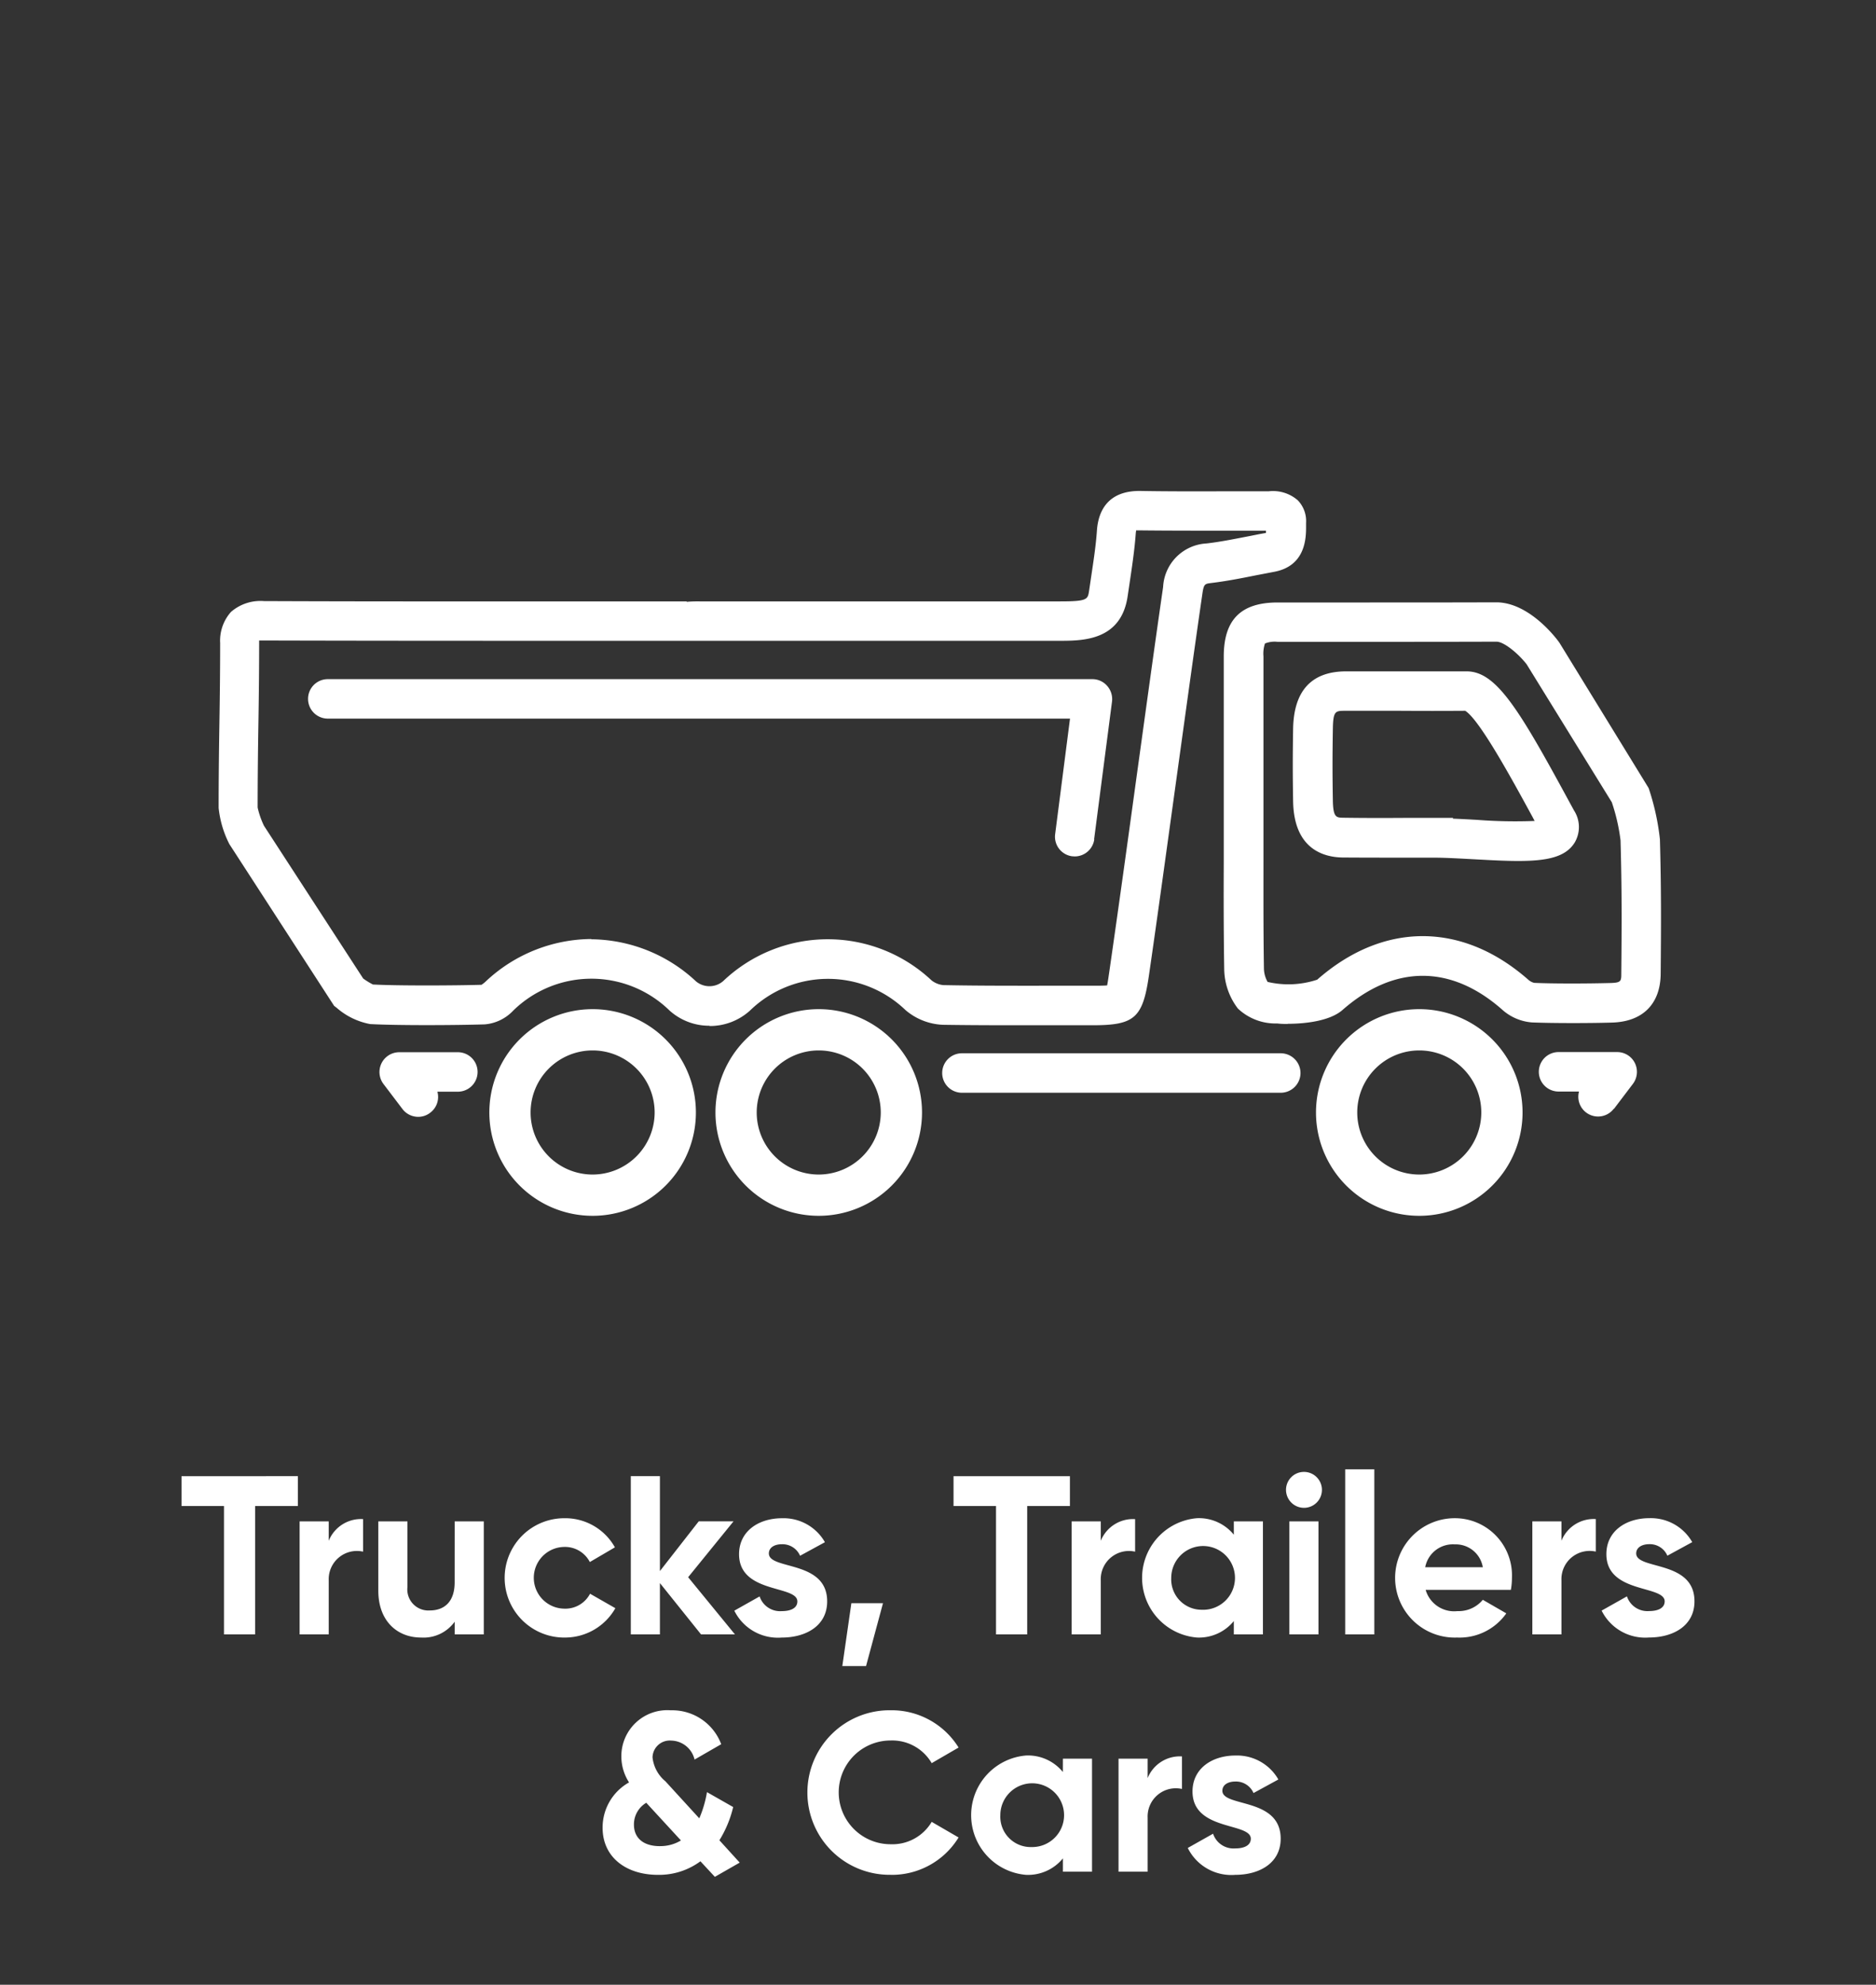
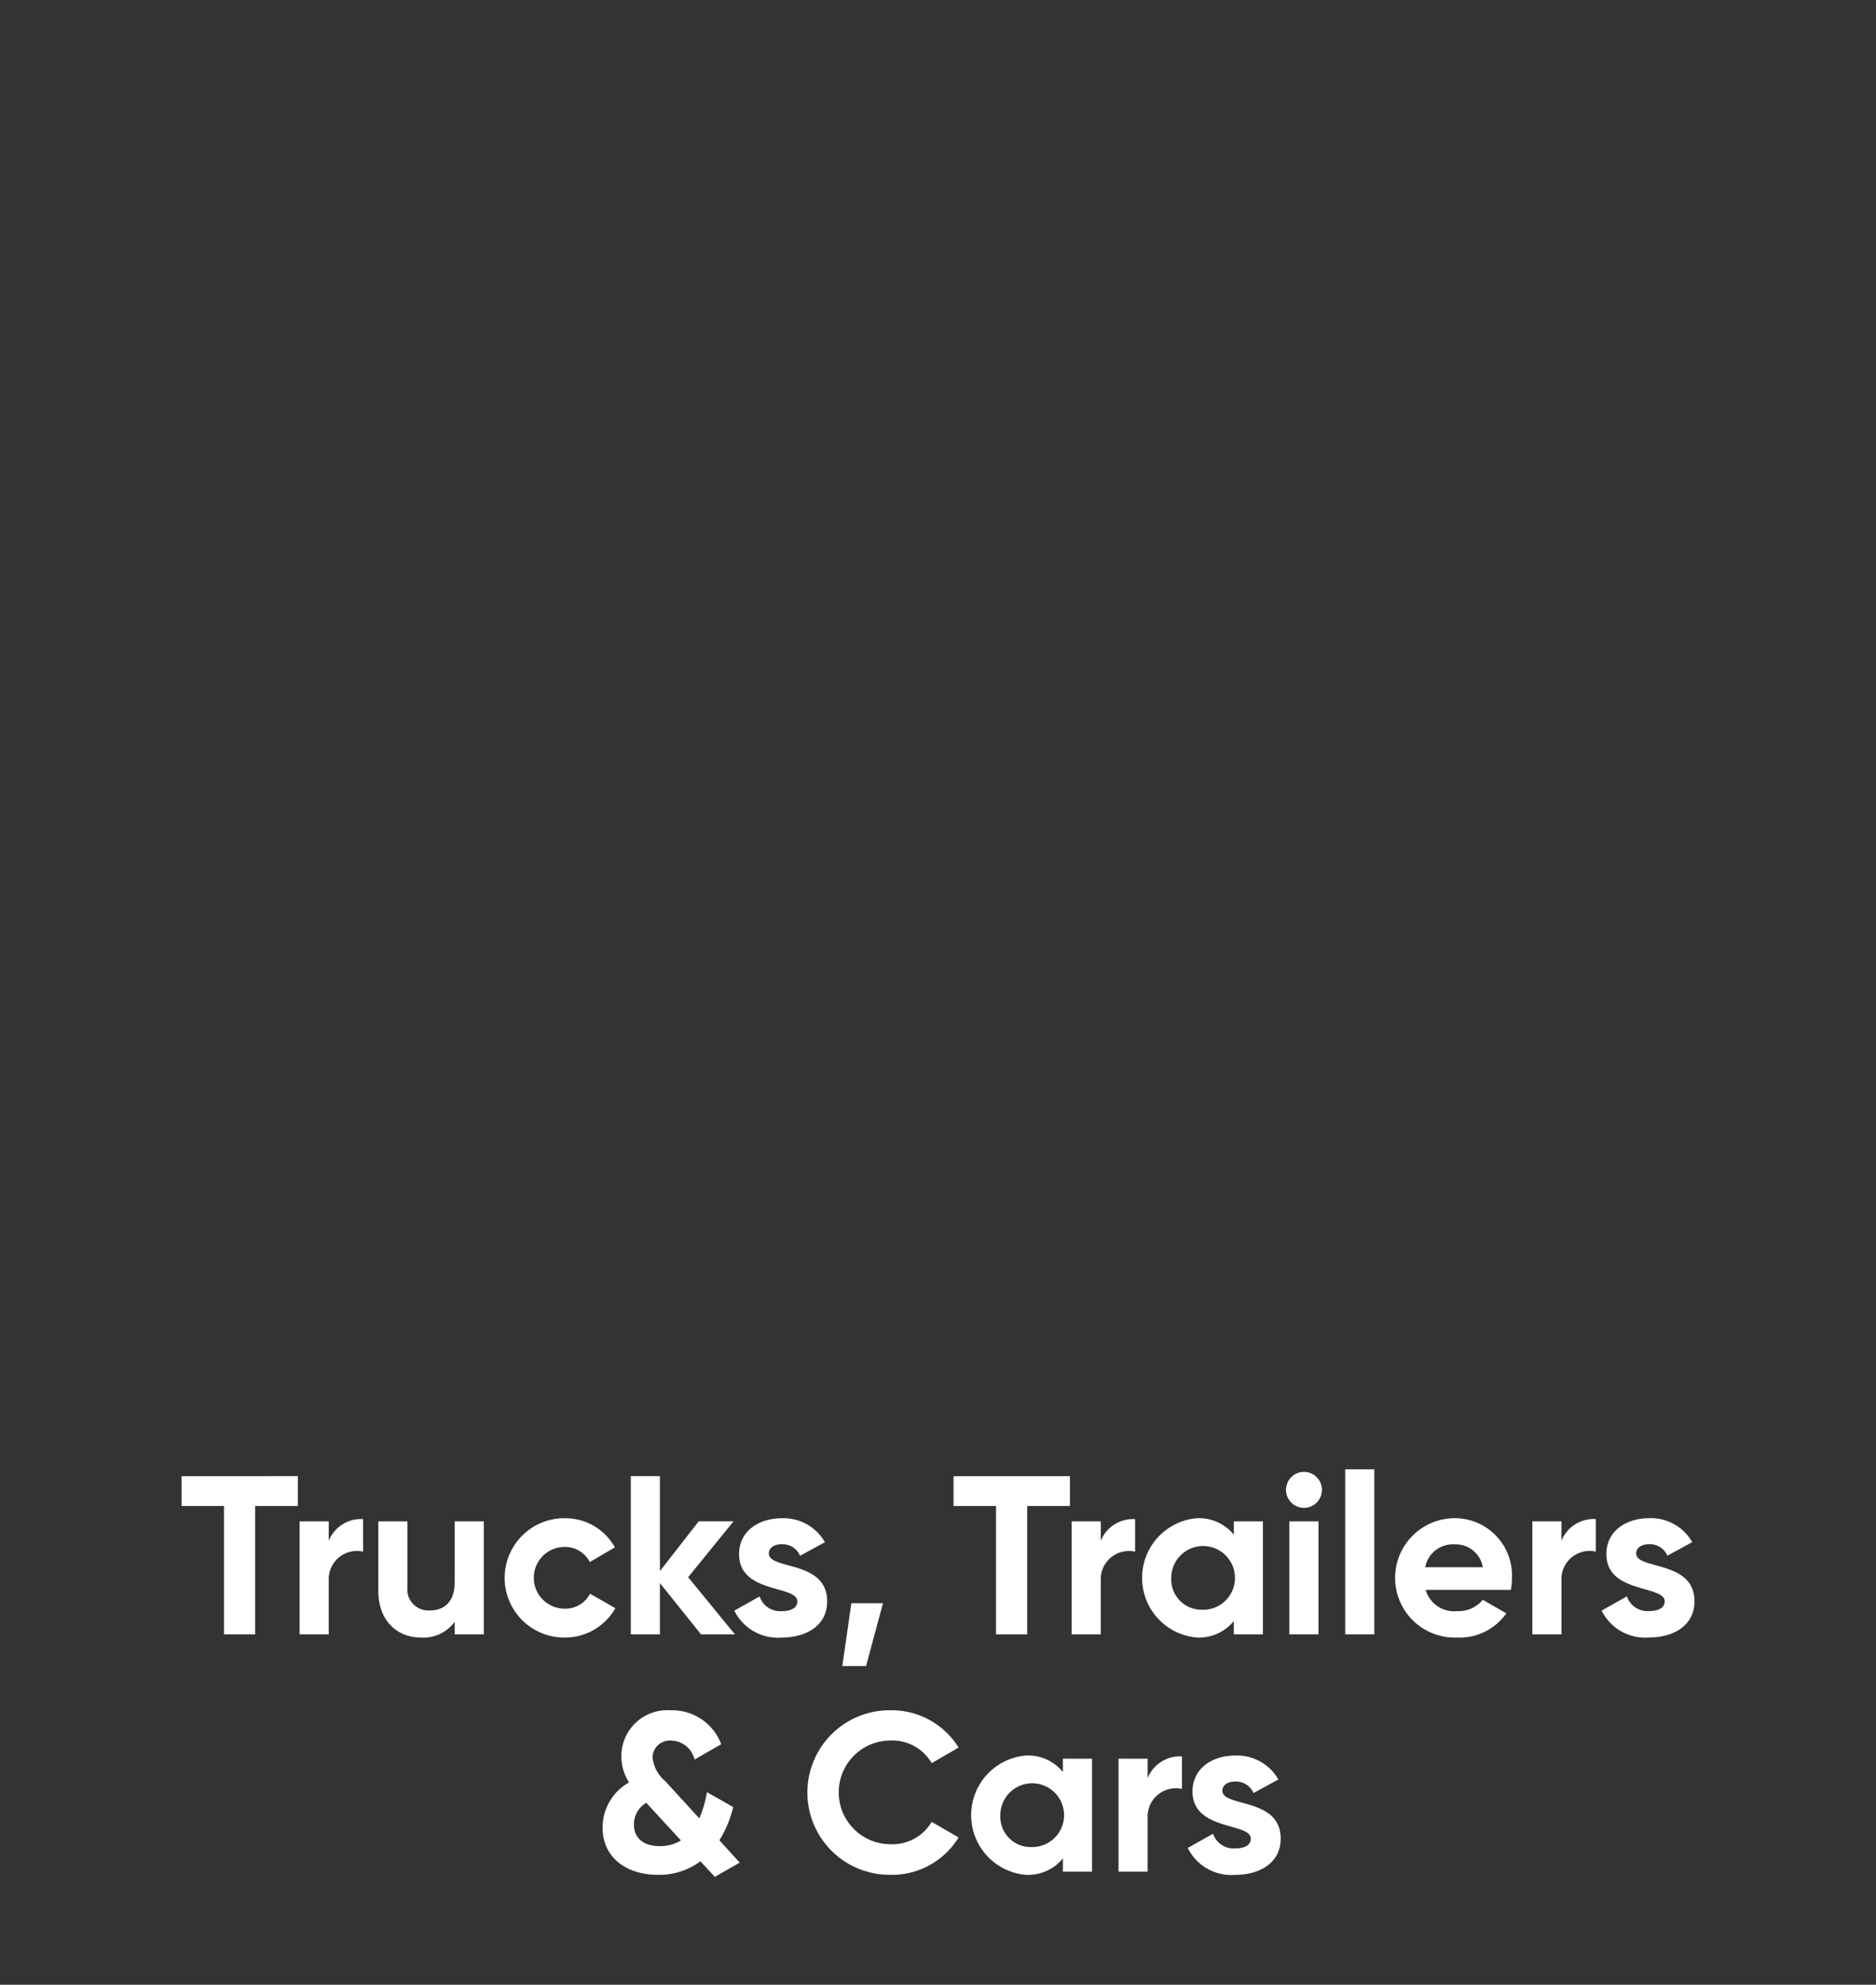
<svg xmlns="http://www.w3.org/2000/svg" width="174" height="184" viewBox="0 0 174 184">
  <rect x="0" y="0" width="174" height="184" fill="#333333" stroke="none" />
  <defs>
    <clipPath id="clip-_1">
      <rect width="174" height="184" />
    </clipPath>
  </defs>
  <g id="_1" data-name="1" clip-path="url(#clip-_1)">
    <g id="Group_45" data-name="Group 45" transform="translate(-6123.783 -5838.011)">
-       <path id="Path_555" data-name="Path 555" d="M53.8,113.37a5.753,5.753,0,1,1,5.753-5.753A5.763,5.763,0,0,1,53.8,113.37Zm0-15.332a9.579,9.579,0,1,0,9.579,9.579A9.577,9.577,0,0,0,53.8,98.038ZM74.772,113.37a5.753,5.753,0,1,1,5.753-5.753A5.763,5.763,0,0,1,74.772,113.37Zm0-15.332a9.579,9.579,0,1,0,9.579,9.579A9.577,9.577,0,0,0,74.772,98.038Zm55.7,15.332a5.753,5.753,0,1,1,5.753-5.753A5.762,5.762,0,0,1,130.474,113.37Zm0-15.332a9.579,9.579,0,1,0,9.579,9.579A9.576,9.576,0,0,0,130.474,98.038Zm-12.191,1.368a7.415,7.415,0,0,1-1-.042,5.078,5.078,0,0,1-3.631-1.382,6.143,6.143,0,0,1-1.27-3.687c-.056-3.728-.056-6.647-.042-9.956V65.349c0-3.407,1.578-5,4.957-5.013h8.588c3.8,0,7.5,0,11.715-.014h.014c2.905,0,5.32,3.016,5.767,3.617l.1.14,8.266,13.461a22.477,22.477,0,0,1,1.048,4.762c.125,4.608.111,7.792.07,12.47-.028,2.793-1.676,4.44-4.539,4.51-1.815.056-5.306.07-7.4-.014a4.675,4.675,0,0,1-2.779-1.2c-4.748-4.175-10-4.161-14.788.042-1.159,1.019-3.421,1.285-5.083,1.285Zm-1.9-3.9a8.484,8.484,0,0,0,4.622-.2c6.116-5.376,13.447-5.39,19.577,0a1.307,1.307,0,0,0,.545.293c1.773.084,5.083.07,7.108.014.963-.028.977-.182.977-.894.042-4.65.056-7.792-.07-12.33a17.765,17.765,0,0,0-.81-3.533l-7.9-12.791c-.782-1.005-2.109-2.095-2.793-2.095-4.217.014-7.931.014-11.729.014H117.32a2.4,2.4,0,0,0-1.159.154,2.956,2.956,0,0,0-.14,1.2V84.339c0,3.282-.014,6.186.042,9.886A2.606,2.606,0,0,0,116.4,95.5ZM139.648,84.3c-1.159,0-2.486-.07-4.022-.154-1.326-.07-2.7-.154-3.868-.154h-2.5c-1.969,0-3.938,0-5.907-.014-1.689-.028-4.51-.726-4.58-5.222-.042-2.681-.042-3.966,0-6.7.056-3.519,1.69-5.306,4.845-5.334h11.269c2.695.014,4.776,3.393,9.342,11.8l.6,1.1a2.829,2.829,0,0,1,.042,3C144.032,83.934,142.343,84.3,139.648,84.3Zm-6.06-3.924c.74.028,1.494.07,2.234.112a46.423,46.423,0,0,0,5.348.1L141,80.262c-1.857-3.407-4.929-9.062-6.269-9.886q-3.059.021-6.116,0h-4.972c-.963,0-1.159,0-1.186,1.718-.042,2.695-.042,3.952,0,6.591.027,1.592.321,1.592.963,1.606,1.941.028,3.9.028,5.837.014H133.6v.042Zm-68.953,19.2a5.5,5.5,0,0,1-3.7-1.41,10.372,10.372,0,0,0-14.508.014A4.077,4.077,0,0,1,43.8,99.448c-2.653.084-8.113.112-10.64-.028a6.532,6.532,0,0,1-3.1-1.508l-.237-.182-9.719-15a9.525,9.525,0,0,1-.991-3.351c0-2.6.028-5.195.07-7.792.042-2.5.07-5,.07-7.485a4,4,0,0,1,1.005-2.891,4.17,4.17,0,0,1,3.058-1.005c9.677.042,20.205.028,30.287.028h8.923v.042a11.369,11.369,0,0,1,1.187-.042H97.17c2.541,0,2.555-.181,2.681-1.005L100.033,58c.223-1.508.447-2.932.544-4.371.126-1.69.95-3.714,4.134-3.631,2.318.042,5.32.042,8.071.028h3.742a3.5,3.5,0,0,1,2.681.838,2.768,2.768,0,0,1,.768,2.094v.321c0,1.005,0,3.673-2.974,4.217l-1.746.335c-1.312.265-2.681.531-4.077.7-.573.07-.684.084-.81.922-.81,5.571-1.62,11.492-2.444,17.427-.852,6.144-1.689,12.288-2.527,18.055-.573,3.924-1.341,4.594-5.209,4.594H96.835c-3.463,0-7.038.014-10.557-.042a5.691,5.691,0,0,1-3.463-1.368,10.371,10.371,0,0,0-14.411.042A5.53,5.53,0,0,1,64.649,99.6ZM53.687,91.559a14.4,14.4,0,0,1,9.7,3.9,1.947,1.947,0,0,0,2.527-.028,14.064,14.064,0,0,1,19.312-.07,2.068,2.068,0,0,0,1.1.447c3.491.07,7.052.056,10.487.056h3.351c.475,0,1.02,0,1.355-.028.07-.335.139-.838.209-1.313.852-5.893,1.7-12.023,2.542-18.167.824-5.935,1.633-11.869,2.443-17.455a4.258,4.258,0,0,1,4.008-4.035c1.243-.14,2.472-.391,3.784-.642.587-.112,1.159-.237,1.746-.335v-.209H112.74c-2.779,0-5.809,0-8.155-.028h-.377a1.91,1.91,0,0,1-.028.223c-.112,1.578-.349,3.142-.573,4.65l-.181,1.215c-.6,4.147-4.175,4.147-6.312,4.147H53.547c-10.082,0-20.625,0-30.3-.028h-.377v.223c0,2.513-.028,5.027-.07,7.54-.042,2.569-.07,5.153-.07,7.722a7.841,7.841,0,0,0,.587,1.69l9.2,14.159a6.451,6.451,0,0,0,.908.559c2.4.126,7.513.1,10.068.028a2.7,2.7,0,0,0,.419-.335,14.424,14.424,0,0,1,9.747-3.91ZM100.312,82.3l1.662-12.777a1.857,1.857,0,0,0-.447-1.452,1.816,1.816,0,0,0-1.383-.628H29.236a1.829,1.829,0,0,0,0,3.659H98.078L96.7,81.812a1.828,1.828,0,0,0,1.578,2.053c.084,0,.154.014.237.014a1.835,1.835,0,0,0,1.815-1.592Zm48.217,24.981,1.759-2.318a1.849,1.849,0,0,0,.182-1.927,1.829,1.829,0,0,0-1.648-1.02h-5.474a1.83,1.83,0,0,0,0,3.659h1.941a1.832,1.832,0,0,0,3.226,1.592Zm-109.783.349a1.818,1.818,0,0,0,.656-1.941h1.941a1.83,1.83,0,0,0,0-3.659H35.869a1.837,1.837,0,0,0-1.466,2.947l1.759,2.318a1.837,1.837,0,0,0,1.466.726,1.791,1.791,0,0,0,1.1-.377Zm80.71-3.673a1.836,1.836,0,0,0-1.829-1.829H88.01a1.83,1.83,0,0,0,0,3.659h29.617A1.836,1.836,0,0,0,119.456,103.958Z" transform="translate(6124.949 5833.529)" fill="#fff" />
      <path id="Path_556" data-name="Path 556" d="M26.462,141.331V144.1H22.5V156H19.61V144.1H15.67v-2.766Zm2.862,5.993a3.224,3.224,0,0,1,3.185-2.011v3.017a2.615,2.615,0,0,0-3.185,2.662V156h-2.7V145.522h2.7Zm11.682-1.8h2.7V156h-2.7v-1.174a3.562,3.562,0,0,1-3.122,1.467c-2.221,0-3.961-1.55-3.961-4.337v-6.434h2.7v6.1a1.951,1.951,0,0,0,2.075,2.159c1.32,0,2.305-.776,2.305-2.6Zm10.167,10.771a5.532,5.532,0,1,1,0-11.064,5.273,5.273,0,0,1,4.694,2.7l-2.326,1.362a2.591,2.591,0,0,0-2.389-1.4,2.861,2.861,0,0,0,0,5.721,2.584,2.584,0,0,0,2.41-1.383l2.347,1.341A5.366,5.366,0,0,1,51.172,156.293ZM67,156H63.855l-3.814-4.757V156h-2.7V141.331h2.7v8.8l3.6-4.61h3.227L62.66,150.7Zm3.147-7.5c0,1.551,5.407.587,5.407,4.442,0,2.264-1.97,3.353-4.212,3.353a4.507,4.507,0,0,1-4.4-2.493l2.347-1.321a2,2,0,0,0,2.054,1.363c.859,0,1.446-.294,1.446-.9,0-1.529-5.407-.691-5.407-4.379,0-2.138,1.823-3.332,3.982-3.332a4.413,4.413,0,0,1,3.982,2.221l-2.305,1.257a1.773,1.773,0,0,0-1.676-1.068C70.69,147.639,70.146,147.932,70.146,148.5Zm10.585,4.61-1.572,5.826h-2.2l.838-5.826Zm17.337-11.777V144.1H94.107V156H91.215V144.1h-3.94v-2.766Zm2.862,5.993a3.224,3.224,0,0,1,3.185-2.011v3.017a2.615,2.615,0,0,0-3.185,2.662V156h-2.7V145.522h2.7Zm12.341-1.8h2.7V156h-2.7v-1.236a4.172,4.172,0,0,1-3.416,1.529,5.551,5.551,0,0,1,0-11.064,4.172,4.172,0,0,1,3.416,1.53Zm-2.913,8.194a2.956,2.956,0,1,0-2.892-2.955A2.818,2.818,0,0,0,110.357,153.716Zm9.408-9.451a1.673,1.673,0,0,1-1.655-1.656,1.666,1.666,0,1,1,1.655,1.656ZM118.424,156V145.522h2.7V156Zm5.178,0V140.7h2.7V156Zm7.462-4.128a2.75,2.75,0,0,0,2.954,1.97,2.906,2.906,0,0,0,2.347-1.048l2.18,1.257a5.3,5.3,0,0,1-4.569,2.242,5.534,5.534,0,1,1-.209-11.064,5.3,5.3,0,0,1,5.3,5.532,6.245,6.245,0,0,1-.1,1.111Zm-.042-2.1h5.343a2.541,2.541,0,0,0-2.6-2.116A2.612,2.612,0,0,0,131.022,149.776Zm12.637-2.452a3.224,3.224,0,0,1,3.185-2.011v3.017a2.615,2.615,0,0,0-3.185,2.662V156h-2.7V145.522h2.7Zm6.933,1.174c0,1.551,5.406.587,5.406,4.442,0,2.264-1.97,3.353-4.212,3.353a4.508,4.508,0,0,1-4.4-2.493l2.347-1.321a2,2,0,0,0,2.054,1.363c.859,0,1.446-.294,1.446-.9,0-1.529-5.407-.691-5.407-4.379,0-2.138,1.824-3.332,3.982-3.332a4.415,4.415,0,0,1,3.982,2.221l-2.306,1.257a1.772,1.772,0,0,0-1.676-1.068C151.136,147.639,150.592,147.932,150.592,148.5Zm-83.15,28.664-2.305,1.32L63.8,177.036a6.46,6.46,0,0,1-3.94,1.257c-2.976,0-5.134-1.655-5.134-4.358a4.792,4.792,0,0,1,2.452-4.212,4.46,4.46,0,0,1-.713-2.452,4.263,4.263,0,0,1,4.589-4.233,4.853,4.853,0,0,1,4.673,3.143l-2.473,1.425a2.273,2.273,0,0,0-2.159-1.76,1.6,1.6,0,0,0-1.739,1.55,3.327,3.327,0,0,0,1.194,2.222l3.143,3.436a10.392,10.392,0,0,0,.712-2.43l2.431,1.383a10.34,10.34,0,0,1-1.278,3.08Zm-7.4-1.53a3.656,3.656,0,0,0,1.949-.524l-3.164-3.437c-.021-.021-.042-.042-.042-.062a2.33,2.33,0,0,0-1.153,2.032C57.634,174.815,58.431,175.632,60.044,175.632Zm21.393,2.661a7.628,7.628,0,1,1,0-15.255,7.307,7.307,0,0,1,6.308,3.457l-2.494,1.446a4.234,4.234,0,0,0-3.814-2.1,4.809,4.809,0,0,0,0,9.618,4.235,4.235,0,0,0,3.814-2.074l2.494,1.446A7.255,7.255,0,0,1,81.437,178.293ZM97.42,167.522h2.7V178h-2.7v-1.236A4.171,4.171,0,0,1,94,178.293a5.551,5.551,0,0,1,0-11.064,4.171,4.171,0,0,1,3.416,1.53Zm-2.913,8.194a2.956,2.956,0,1,0-2.892-2.955A2.817,2.817,0,0,0,94.507,175.716Zm10.771-6.392a3.224,3.224,0,0,1,3.185-2.011v3.017a2.615,2.615,0,0,0-3.185,2.662V178h-2.7V167.522h2.7Zm6.932,1.174c0,1.551,5.407.587,5.407,4.442,0,2.264-1.97,3.353-4.212,3.353A4.508,4.508,0,0,1,109,175.8l2.347-1.321a2,2,0,0,0,2.054,1.363c.859,0,1.446-.294,1.446-.9,0-1.529-5.407-.691-5.407-4.379,0-2.138,1.823-3.332,3.982-3.332a4.412,4.412,0,0,1,3.981,2.221l-2.305,1.257a1.772,1.772,0,0,0-1.676-1.068C112.755,169.639,112.21,169.932,112.21,170.5Z" transform="translate(6124.949 5833.529)" fill="#fff" />
    </g>
  </g>
</svg>